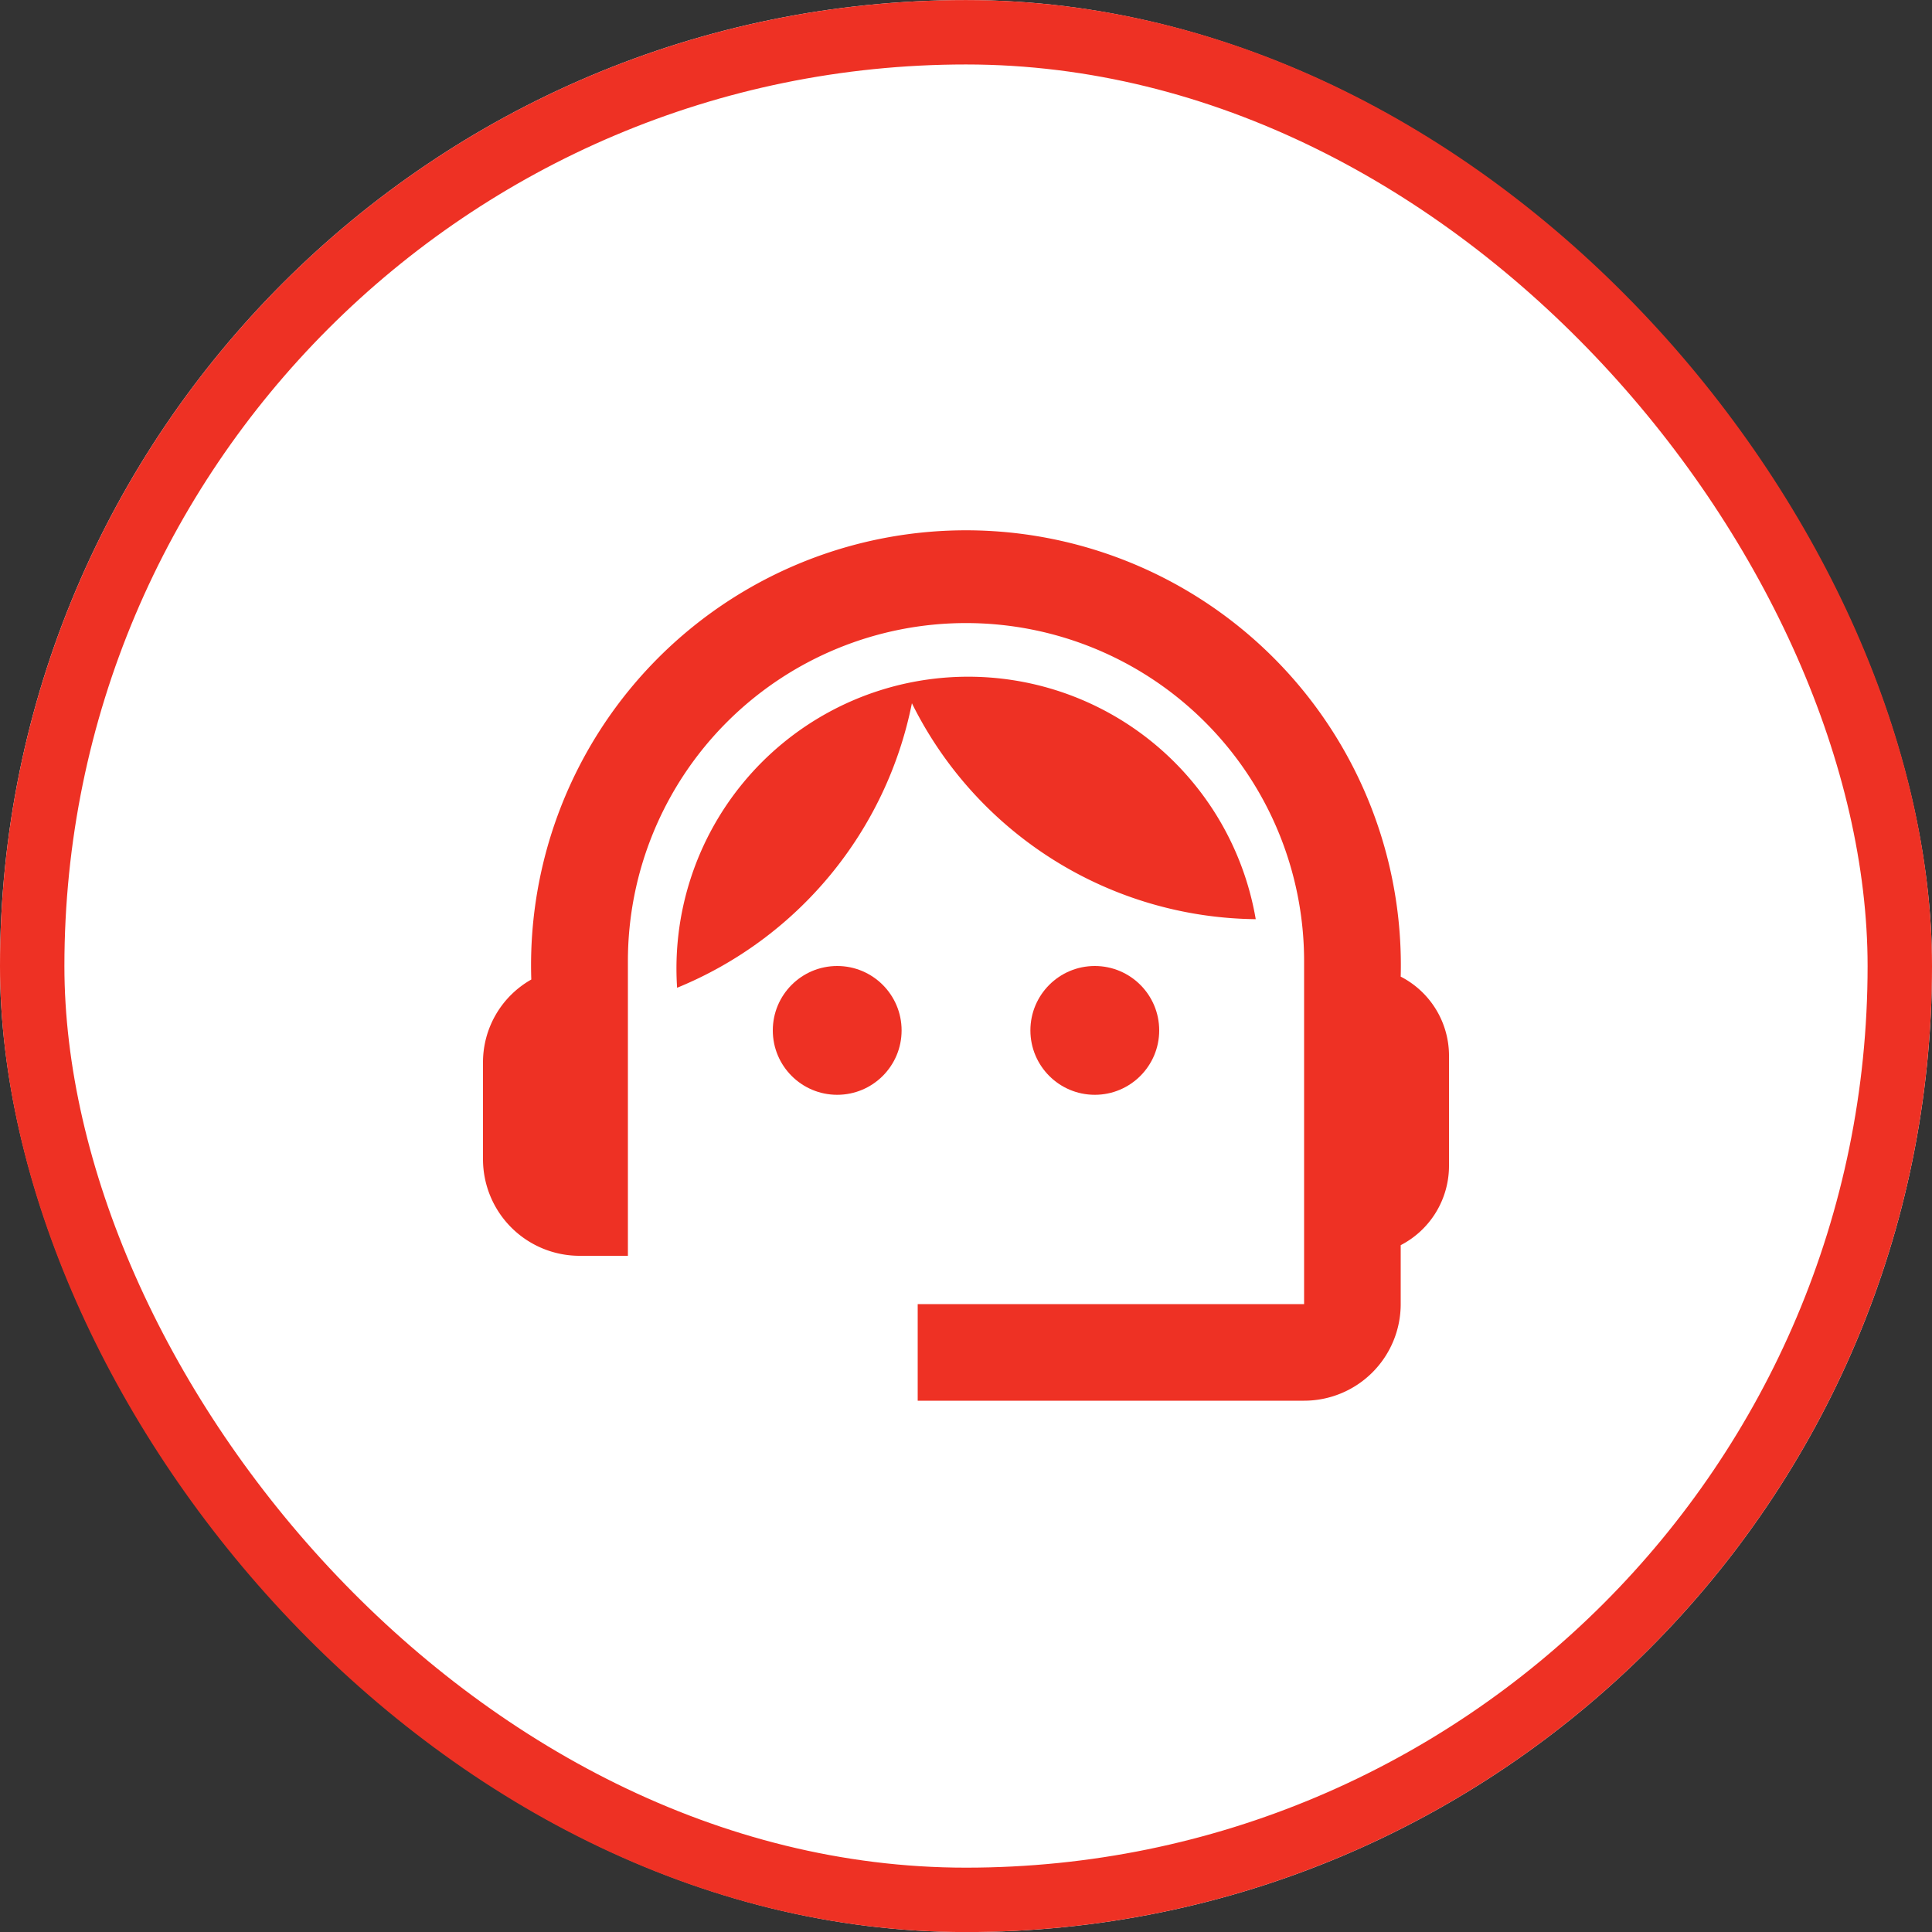
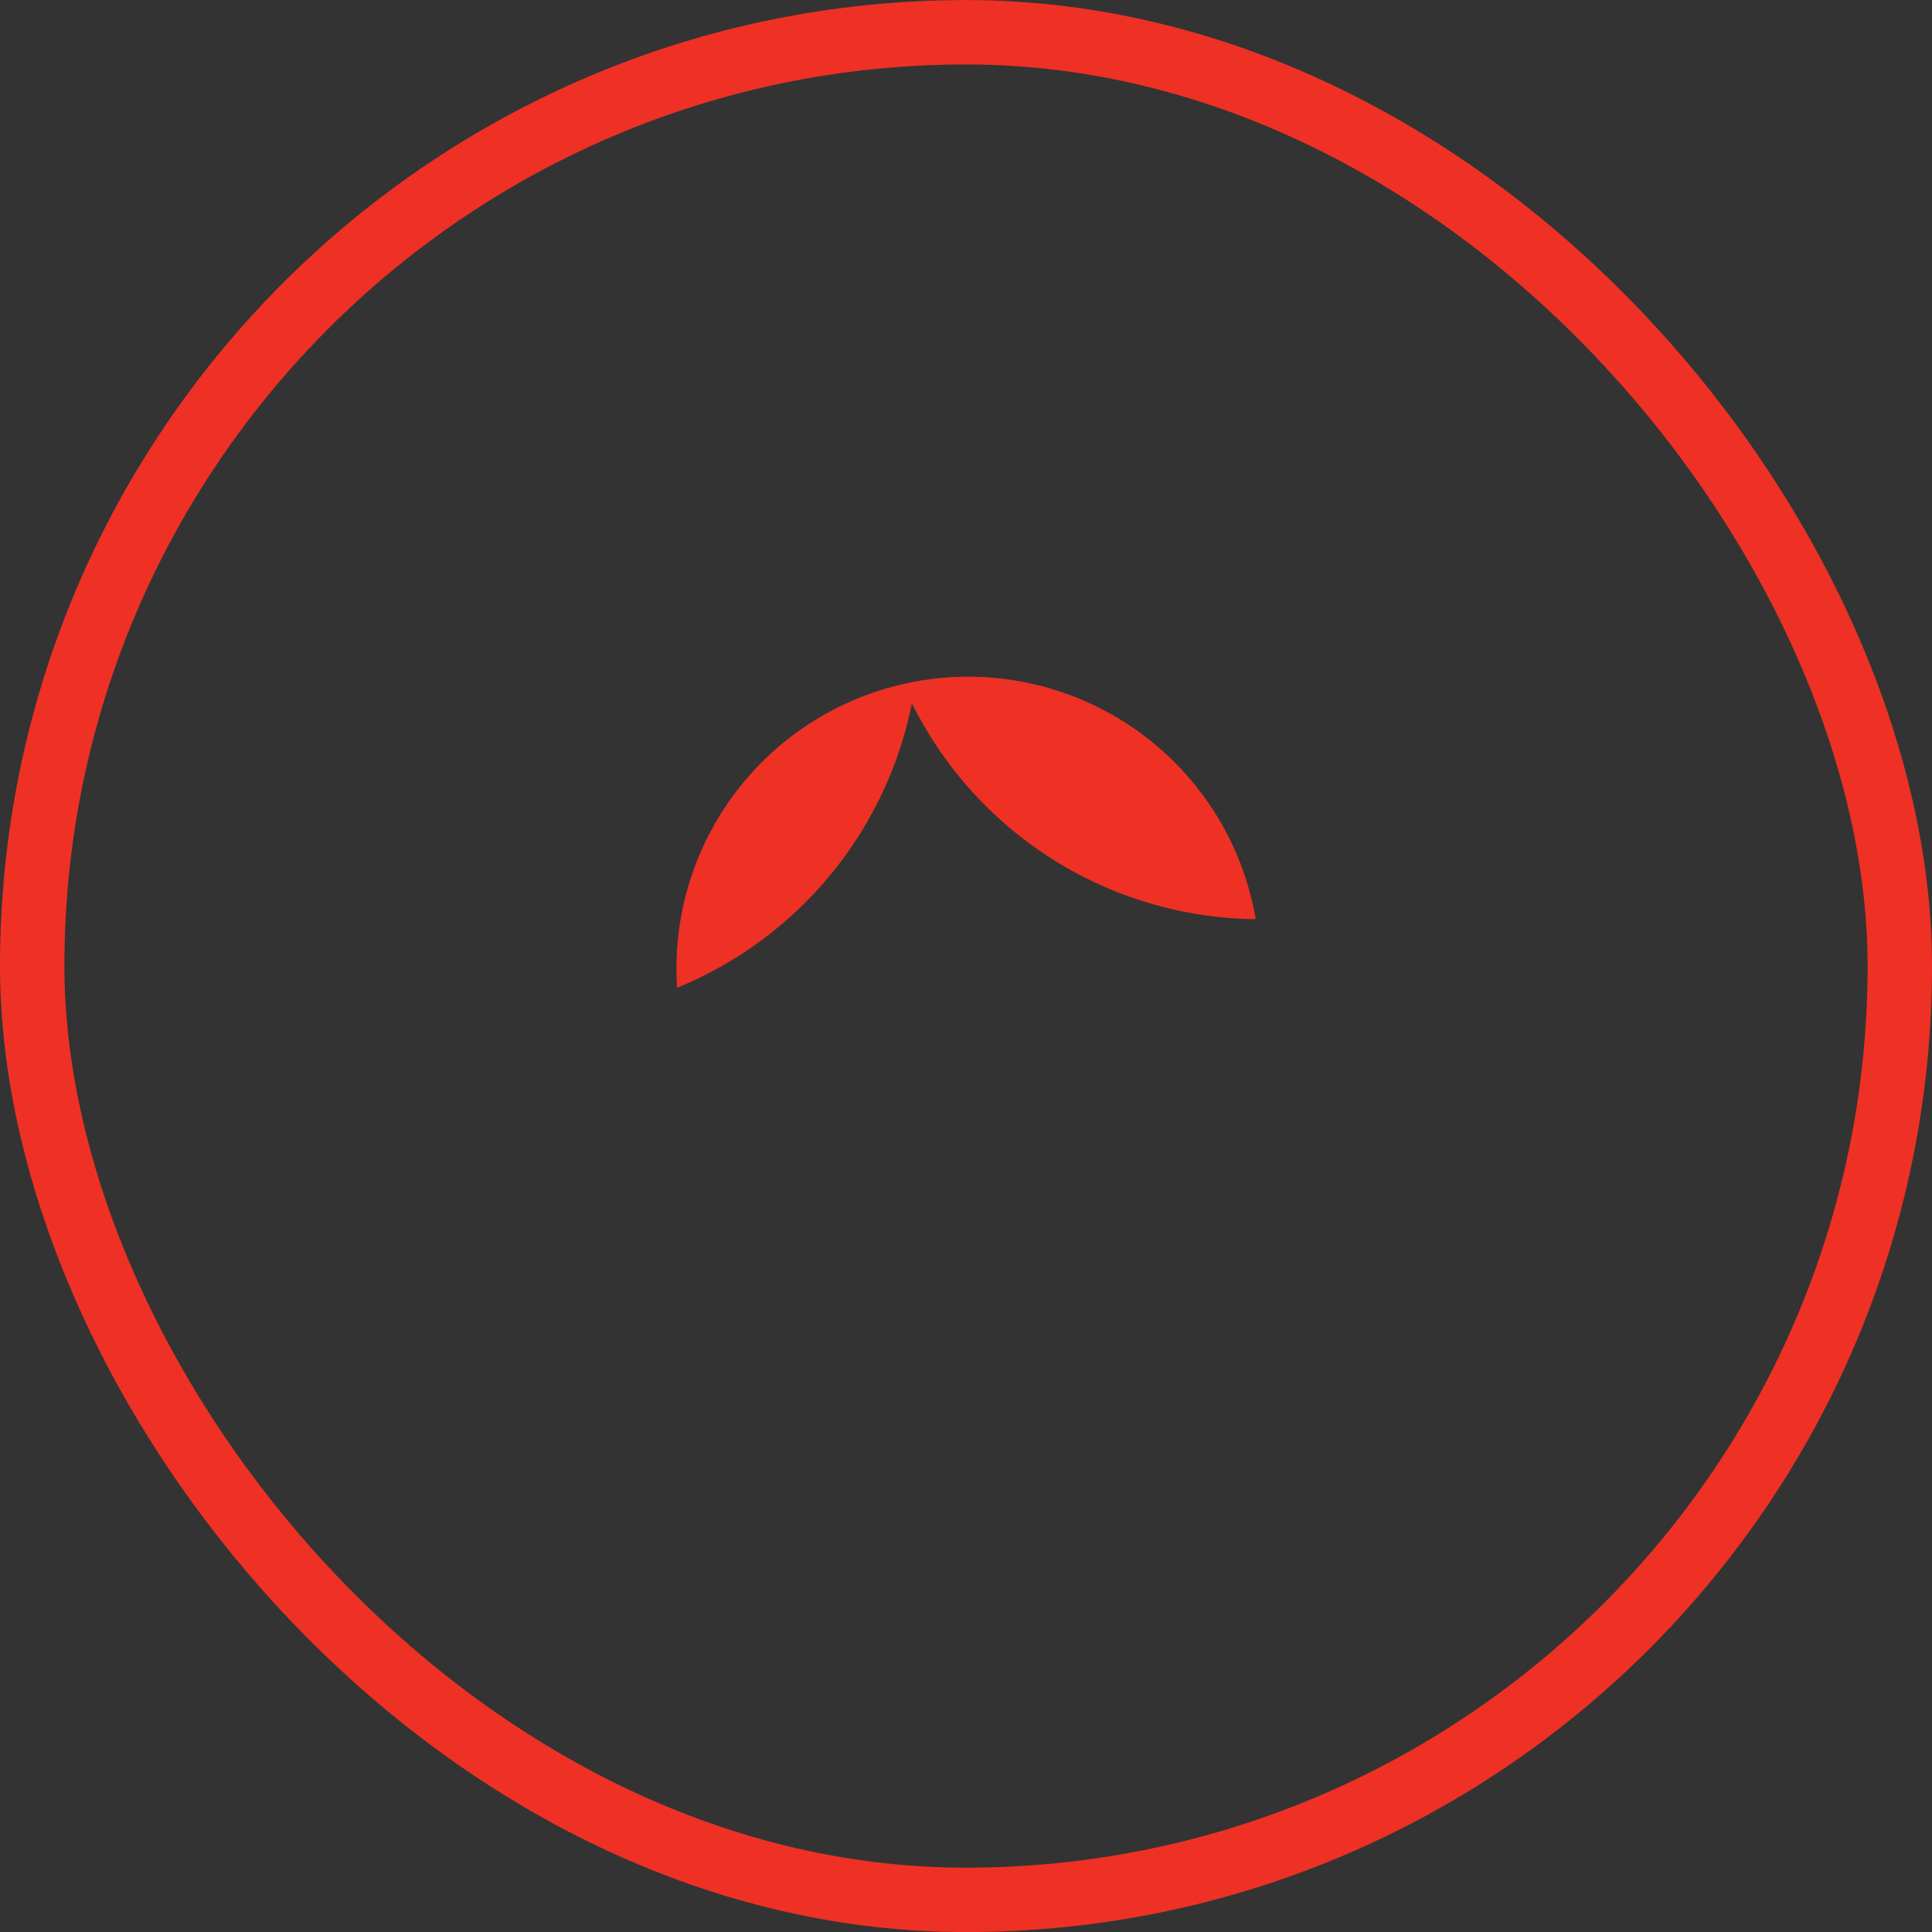
<svg xmlns="http://www.w3.org/2000/svg" width="30" height="30" viewBox="0 0 30 30">
  <rect x="0" y="0" width="30" height="30" fill="#333333" stroke="none" />
  <defs>
    <clipPath id="clip-path">
      <rect id="Rectangle_3029" data-name="Rectangle 3029" width="30" height="30" transform="translate(0 0)" fill="none" />
    </clipPath>
  </defs>
  <g id="Icon" transform="translate(-1215 -1528.263)">
    <g id="Icon-2" data-name="Icon" transform="translate(1215 1528.264)" fill="#fff" stroke="#ee3124" stroke-width="1">
-       <rect width="30" height="30" rx="15" stroke="none" />
      <rect x="0.5" y="0.5" width="29" height="29" rx="14.5" fill="none" />
    </g>
    <g id="Icon-3" data-name="Icon" transform="translate(1215 1528.263)">
      <g id="Group_3395" data-name="Group 3395" transform="translate(0 0)" clip-path="url(#clip-path)">
        <g id="support_agent_black_24dp" transform="translate(6 6)">
          <g id="Group_3431" data-name="Group 3431">
-             <rect id="Rectangle_3120" data-name="Rectangle 3120" width="18" height="18" transform="translate(0 0)" fill="none" />
-           </g>
+             </g>
          <g id="Group_3433" data-name="Group 3433" transform="translate(1.5 2.25)">
            <g id="Group_3432" data-name="Group 3432">
-               <path id="Path_4154" data-name="Path 4154" d="M16.25,9.915a6.753,6.753,0,1,0-13.5.045A1.476,1.476,0,0,0,2,11.25v1.5a1.5,1.5,0,0,0,1.5,1.5h.75V9.675a5.25,5.25,0,0,1,10.5,0V15h-6v1.5h6a1.5,1.5,0,0,0,1.5-1.5v-.915a1.387,1.387,0,0,0,.75-1.23V11.13A1.381,1.381,0,0,0,16.25,9.915Z" transform="translate(-2 -3)" fill="#ee3124" />
-               <circle id="Ellipse_4" data-name="Ellipse 4" cx="1" cy="1" r="1" transform="translate(4.5 6.75)" fill="#ee3124" />
-               <circle id="Ellipse_5" data-name="Ellipse 5" cx="1" cy="1" r="1" transform="translate(8.5 6.75)" fill="#ee3124" />
              <path id="Path_4155" data-name="Path 4155" d="M15,9.773a4.53,4.53,0,0,0-8.985,1.065A6.056,6.056,0,0,0,9.661,6.42,6.028,6.028,0,0,0,15,9.773Z" transform="translate(-3.001 -3.75)" fill="#ee3124" />
            </g>
          </g>
        </g>
      </g>
    </g>
  </g>
</svg>